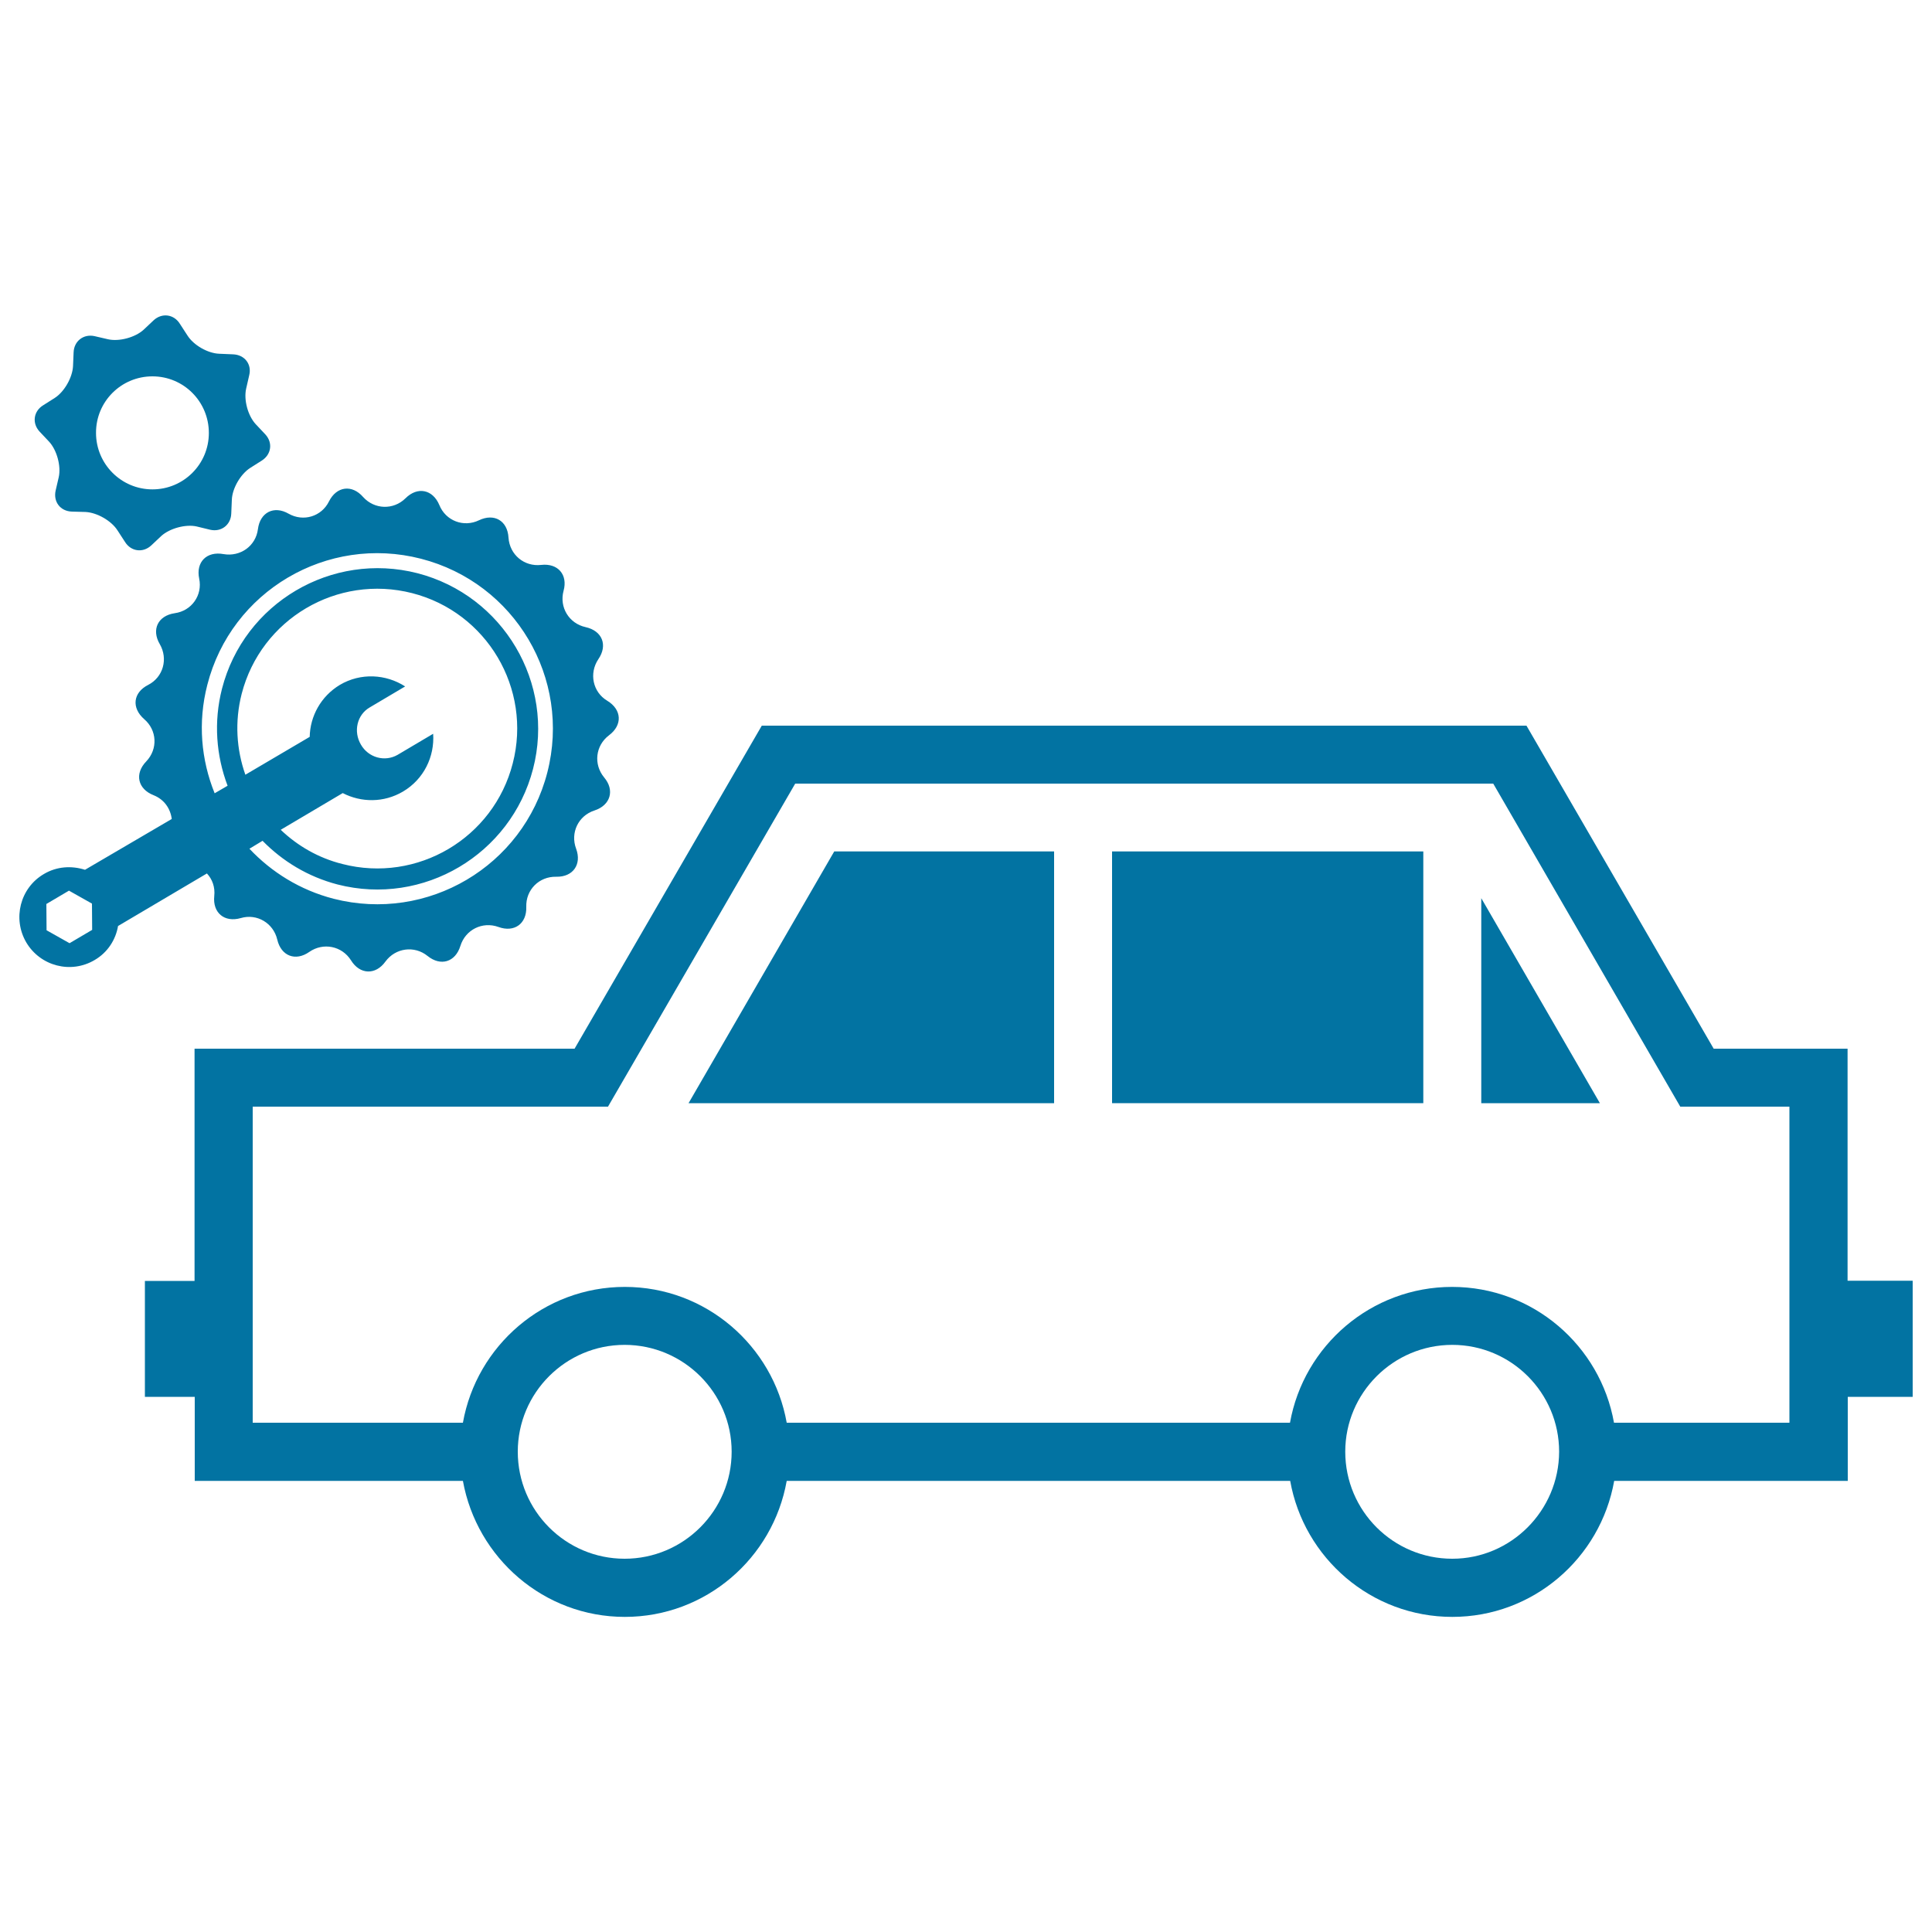
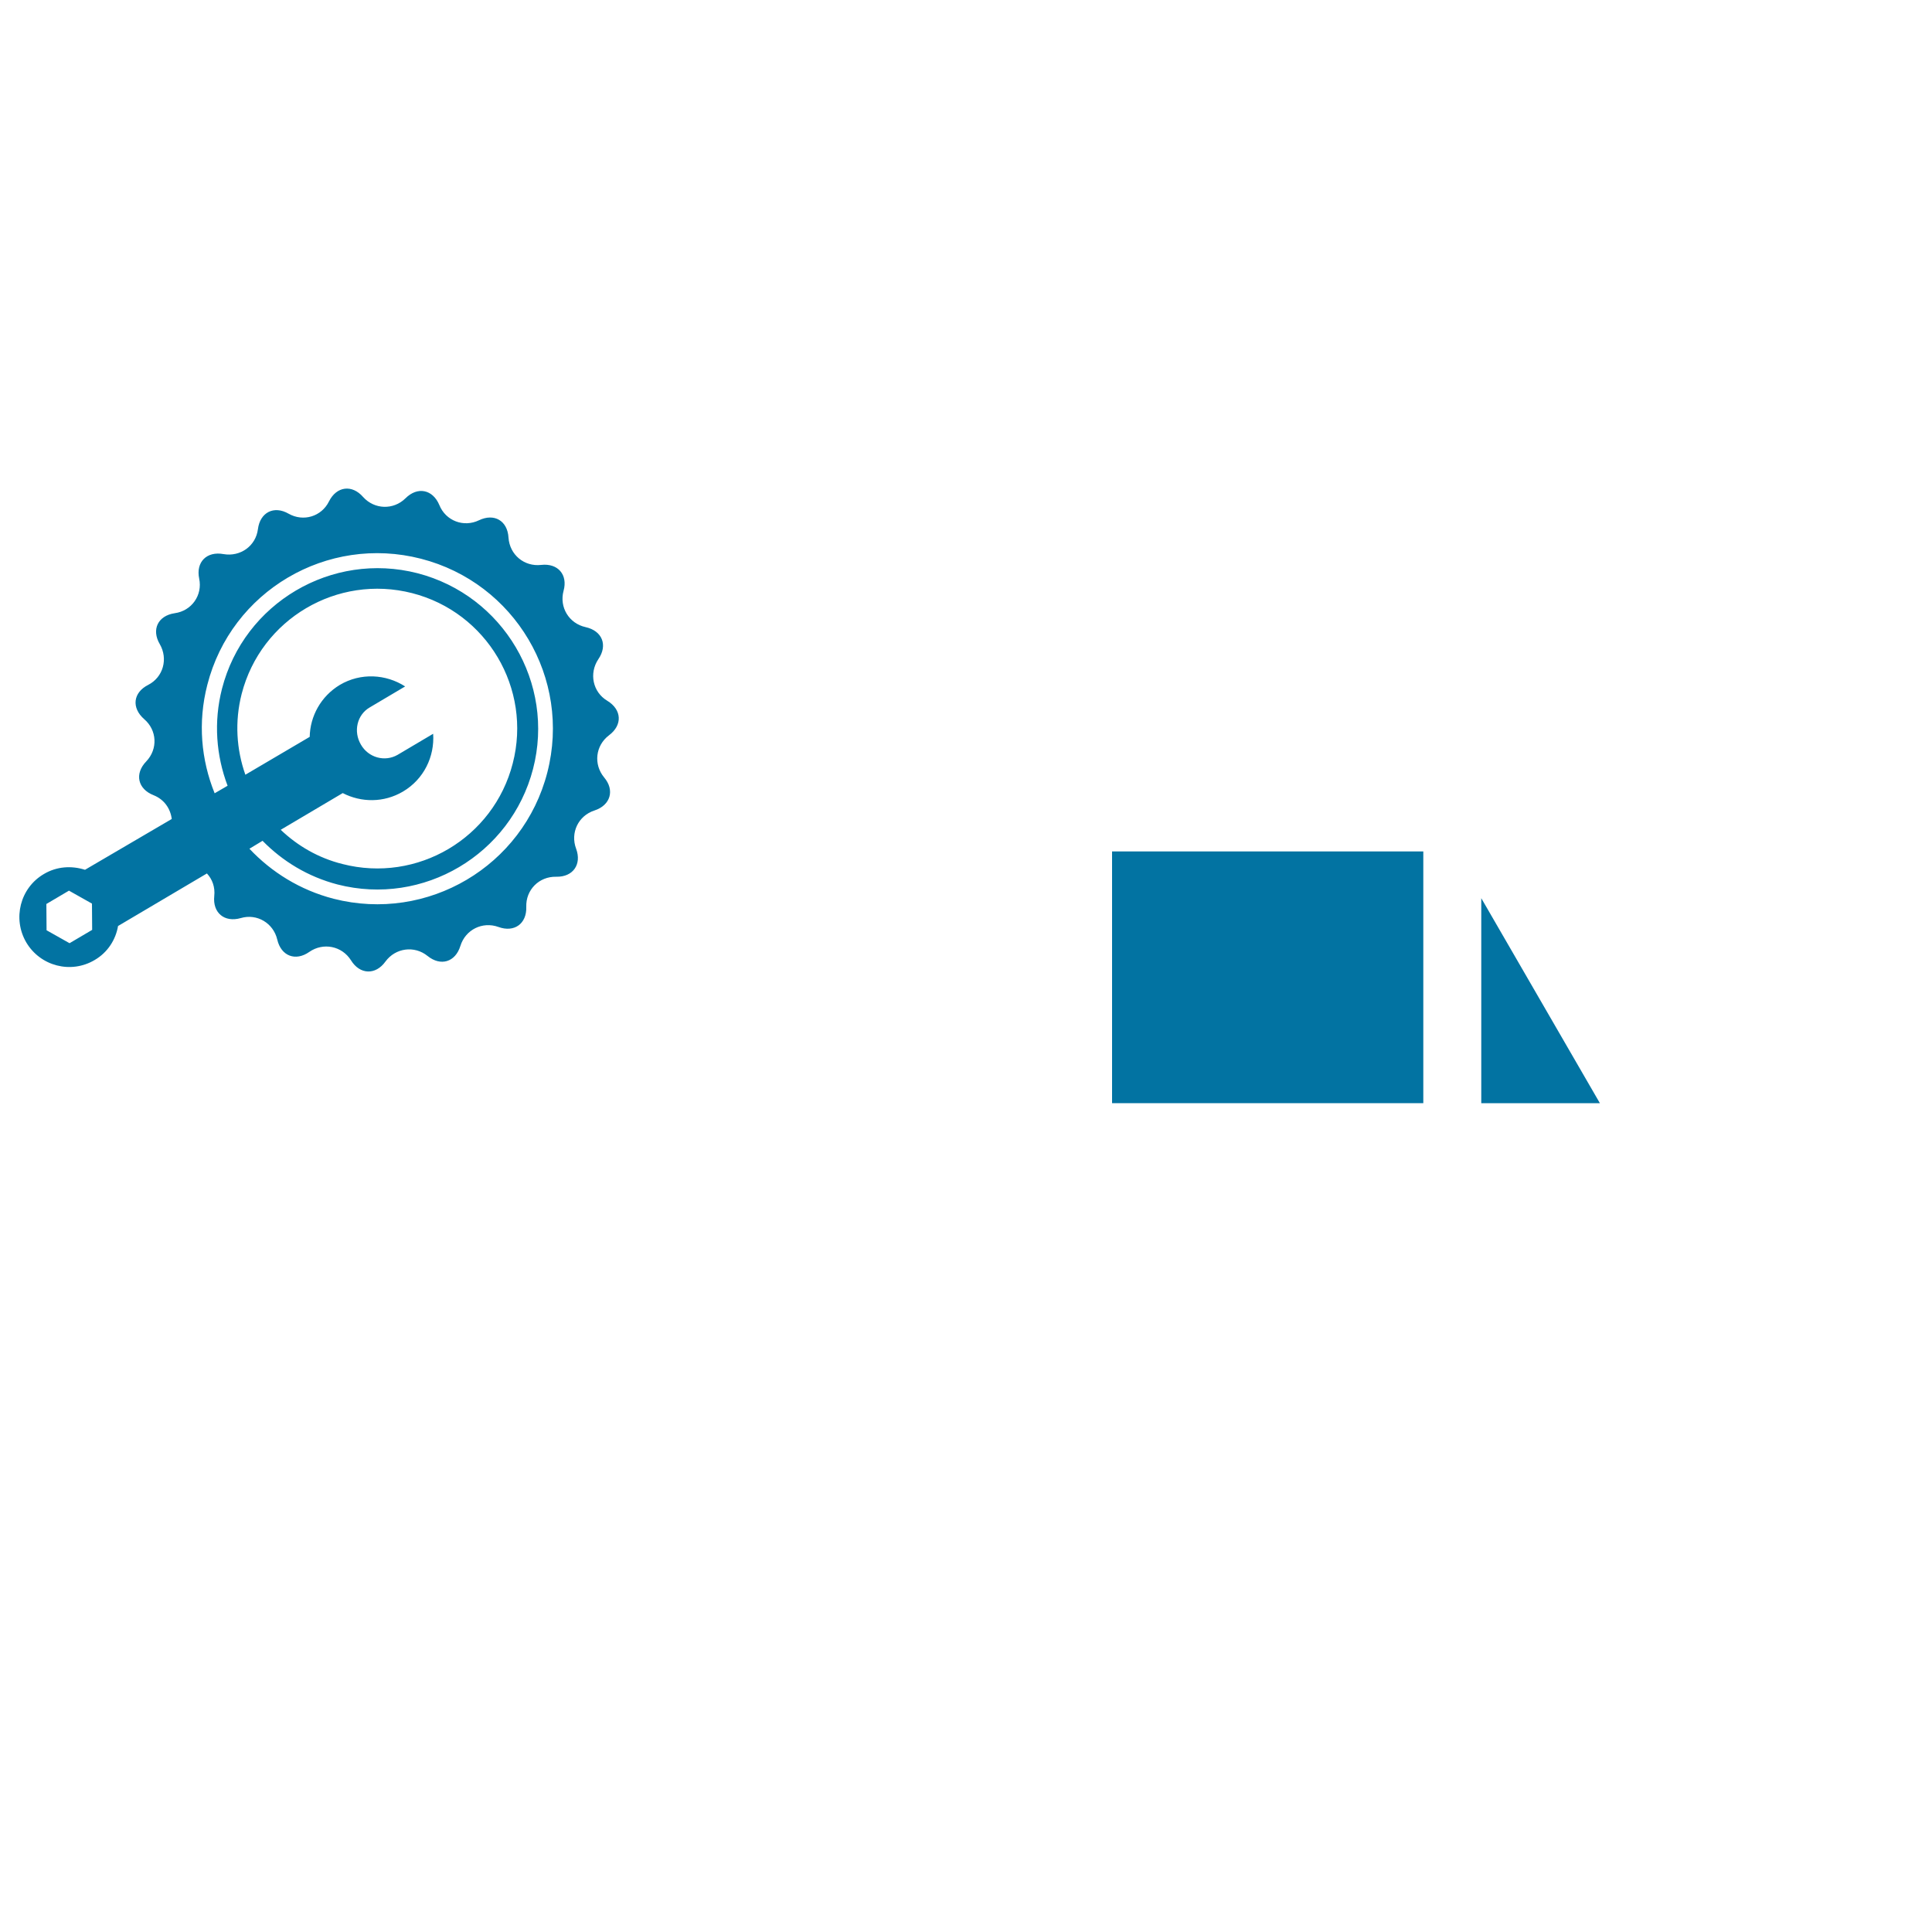
<svg xmlns="http://www.w3.org/2000/svg" viewBox="0 0 1000 1000" style="fill:#0273a2">
  <title>Car Wrenc And Cogwheels SVG icon</title>
  <g>
    <g>
      <path d="M110.9,463.8c-0.9,8.7,5.3,13.8,13.7,11.4c8.4-2.5,16.9,2.6,18.9,11.1c2,8.6,9.5,11.4,16.6,6.4c7.2-5,16.9-3.1,21.6,4.4c4.6,7.4,12.7,7.7,17.8,0.6c5.2-7.1,15-8.4,21.8-2.9c6.8,5.5,14.4,3.2,17-5.2c2.6-8.4,11.4-12.8,19.7-9.8c8.2,3,14.7-1.7,14.4-10.4c-0.3-8.8,6.6-15.8,15.5-15.6c8.7,0.2,13.3-6.4,10.3-14.5c-3.1-8.2,1.1-17.1,9.5-19.8c8.3-2.7,10.6-10.5,5-17.1c-5.6-6.8-4.5-16.5,2.5-21.8c7.1-5.3,6.7-13.3-0.9-17.9c-7.5-4.5-9.5-14.2-4.6-21.5c5-7.3,2-14.7-6.6-16.6c-8.6-1.9-13.7-10.3-11.4-18.8c2.3-8.3-2.9-14.4-11.6-13.4c-8.8,1-16.3-5.3-16.9-14.1c-0.5-8.8-7.4-12.8-15.3-9c-7.9,3.8-17.2,0.3-20.5-7.9c-3.4-8.1-11.3-9.7-17.5-3.5c-6.3,6.2-16.1,5.8-21.9-0.6c-5.8-6.7-13.8-5.6-17.7,2.2c-3.9,7.9-13.3,10.7-20.9,6.4c-7.6-4.4-14.8-0.7-15.9,8c-1.1,8.7-9.1,14.4-17.8,12.9c-8.7-1.6-14.4,4.1-12.6,12.7c1.8,8.6-3.9,16.7-12.7,17.9c-8.7,1.3-12.1,8.5-7.7,16c4.4,7.6,1.8,17.1-6,21.1c-7.9,4-8.7,11.9-2.1,17.7c6.7,5.7,7.2,15.5,1.1,21.9c-6.2,6.4-4.4,14.3,3.8,17.5c5.5,2.2,8.7,6.9,9.4,12.3L44,450.2c-6.9-2.2-14.6-1.8-21.3,2.2c-12.3,7.2-16.3,23.1-9.1,35.4c7.3,12.3,23.1,16.4,35.4,9.1c6.7-3.9,10.9-10.5,12.1-17.6l46-27.2C109.9,455.1,111.4,459.2,110.9,463.8z M36,488.2l-11.9-6.7L24,467.9l11.7-6.9l11.9,6.7l0.1,13.6L36,488.2z M125.1,359.1c10-38.7,49.4-62,88.2-52.1c38.7,9.9,62.1,49.4,52.1,88.1c-9.9,38.7-49.4,62.1-88.2,52.1c-12.4-3.1-23.2-9.4-31.9-17.7l32.1-19c9.5,4.9,21.2,5.1,31.2-0.8c10.8-6.4,16.4-18.1,15.6-29.9l-18.4,10.9c-6.6,3.8-15.1,1.5-19-5.3c-4-6.8-2-15.4,4.5-19.2l18.4-10.9c-9.9-6.4-23-7.2-33.8-0.8c-9.8,5.9-15.4,16.2-15.6,26.9L127,401C122.4,388,121.4,373.5,125.1,359.1z M107.3,354.5c12.4-48.6,62-77.8,110.6-65.3c48.6,12.5,77.9,61.9,65.4,110.6c-12.5,48.6-62,77.8-110.6,65.4c-17.4-4.5-32.2-13.8-43.6-25.9l6.8-4.1c10.4,10.6,23.5,18.6,38.8,22.6c44.4,11.4,89.7-15.5,101.2-59.8c11.5-44.4-15.4-89.8-59.8-101.3c-44.4-11.4-89.8,15.4-101.2,59.8c-4.4,17.2-3,34.6,2.9,50.2l-6.7,3.9C104.1,393.3,102.3,373.9,107.3,354.5z" />
-       <path d="M25.4,228.6c4,4.3,6.3,12.6,5,18.4l-1.6,6.9c-1.3,5.8,2.4,10.7,8.4,10.9l7.1,0.2c5.9,0.3,13.3,4.5,16.5,9.5l3.9,6c3.1,5,9.3,5.8,13.6,1.8l5.2-4.9c4.3-3.9,12.6-6.2,18.3-4.9l7,1.7c5.7,1.3,10.7-2.5,10.9-8.4l0.3-7.1c0.2-5.9,4.5-13.3,9.5-16.5l6-3.8c5-3.2,5.8-9.3,1.8-13.6l-4.9-5.2c-4.1-4.4-6.3-12.6-5-18.4l1.6-7c1.4-5.7-2.4-10.6-8.4-10.8l-7.1-0.3c-5.9-0.2-13.3-4.4-16.5-9.5l-3.9-6c-3.1-5-9.3-5.8-13.6-1.8l-5.2,4.9c-4.4,4-12.7,6.2-18.4,4.9l-6.9-1.6c-5.7-1.3-10.7,2.5-10.9,8.4l-0.3,7.1c-0.3,5.9-4.5,13.3-9.5,16.5l-6,3.8c-5,3.1-5.8,9.3-1.8,13.6L25.4,228.6z M78.9,194.8c16.2,0,29.2,13.1,29.2,29.3c0,16.2-13.1,29.2-29.2,29.2c-16.1,0-29.2-13.1-29.2-29.2C49.6,207.9,62.7,194.8,78.9,194.8z" />
-       <path d="M990,662.9h-33.7V542.8H887l-96.9-167.2H394.3l-96.9,167.2H100.7v120.2H75v60h25.8v43.5h138.8c7.2,39.9,41.9,70.4,83.8,70.4c41.9,0,76.7-30.4,83.8-70.4h260.6c7.1,39.9,41.9,70.4,83.9,70.4c41.9,0,76.7-30.4,83.8-70.4h120.9v-43.5H990L990,662.9L990,662.9z M323.3,806.8c-30.5,0-55.3-24.8-55.3-55.4c0-30.5,24.8-55.3,55.3-55.3c30.5,0,55.4,24.8,55.4,55.3C378.7,781.9,353.9,806.8,323.3,806.8z M751.7,806.8c-30.6,0-55.4-24.8-55.4-55.4c0-30.5,24.9-55.3,55.4-55.3c30.5,0,55.3,24.8,55.3,55.3C806.9,781.9,782.1,806.8,751.7,806.8z M926.2,736.4h-90.8c-7.1-39.9-41.9-70.3-83.8-70.3c-41.9,0-76.8,30.4-83.9,70.3H407.2c-7.1-39.9-41.9-70.3-83.8-70.3c-41.9,0-76.7,30.4-83.8,70.3H130.8V572.8h183.9l96.9-167.2h361.3l96.8,167.2h56.5L926.2,736.4L926.2,736.4z" />
      <rect x="575.6" y="440.7" width="161.1" height="130.3" />
-       <polygon points="356.4,571 545.6,571 545.6,440.7 431.8,440.7 " />
      <polygon points="766.7,571 828.1,571 766.7,464.9 " />
    </g>
  </g>
</svg>